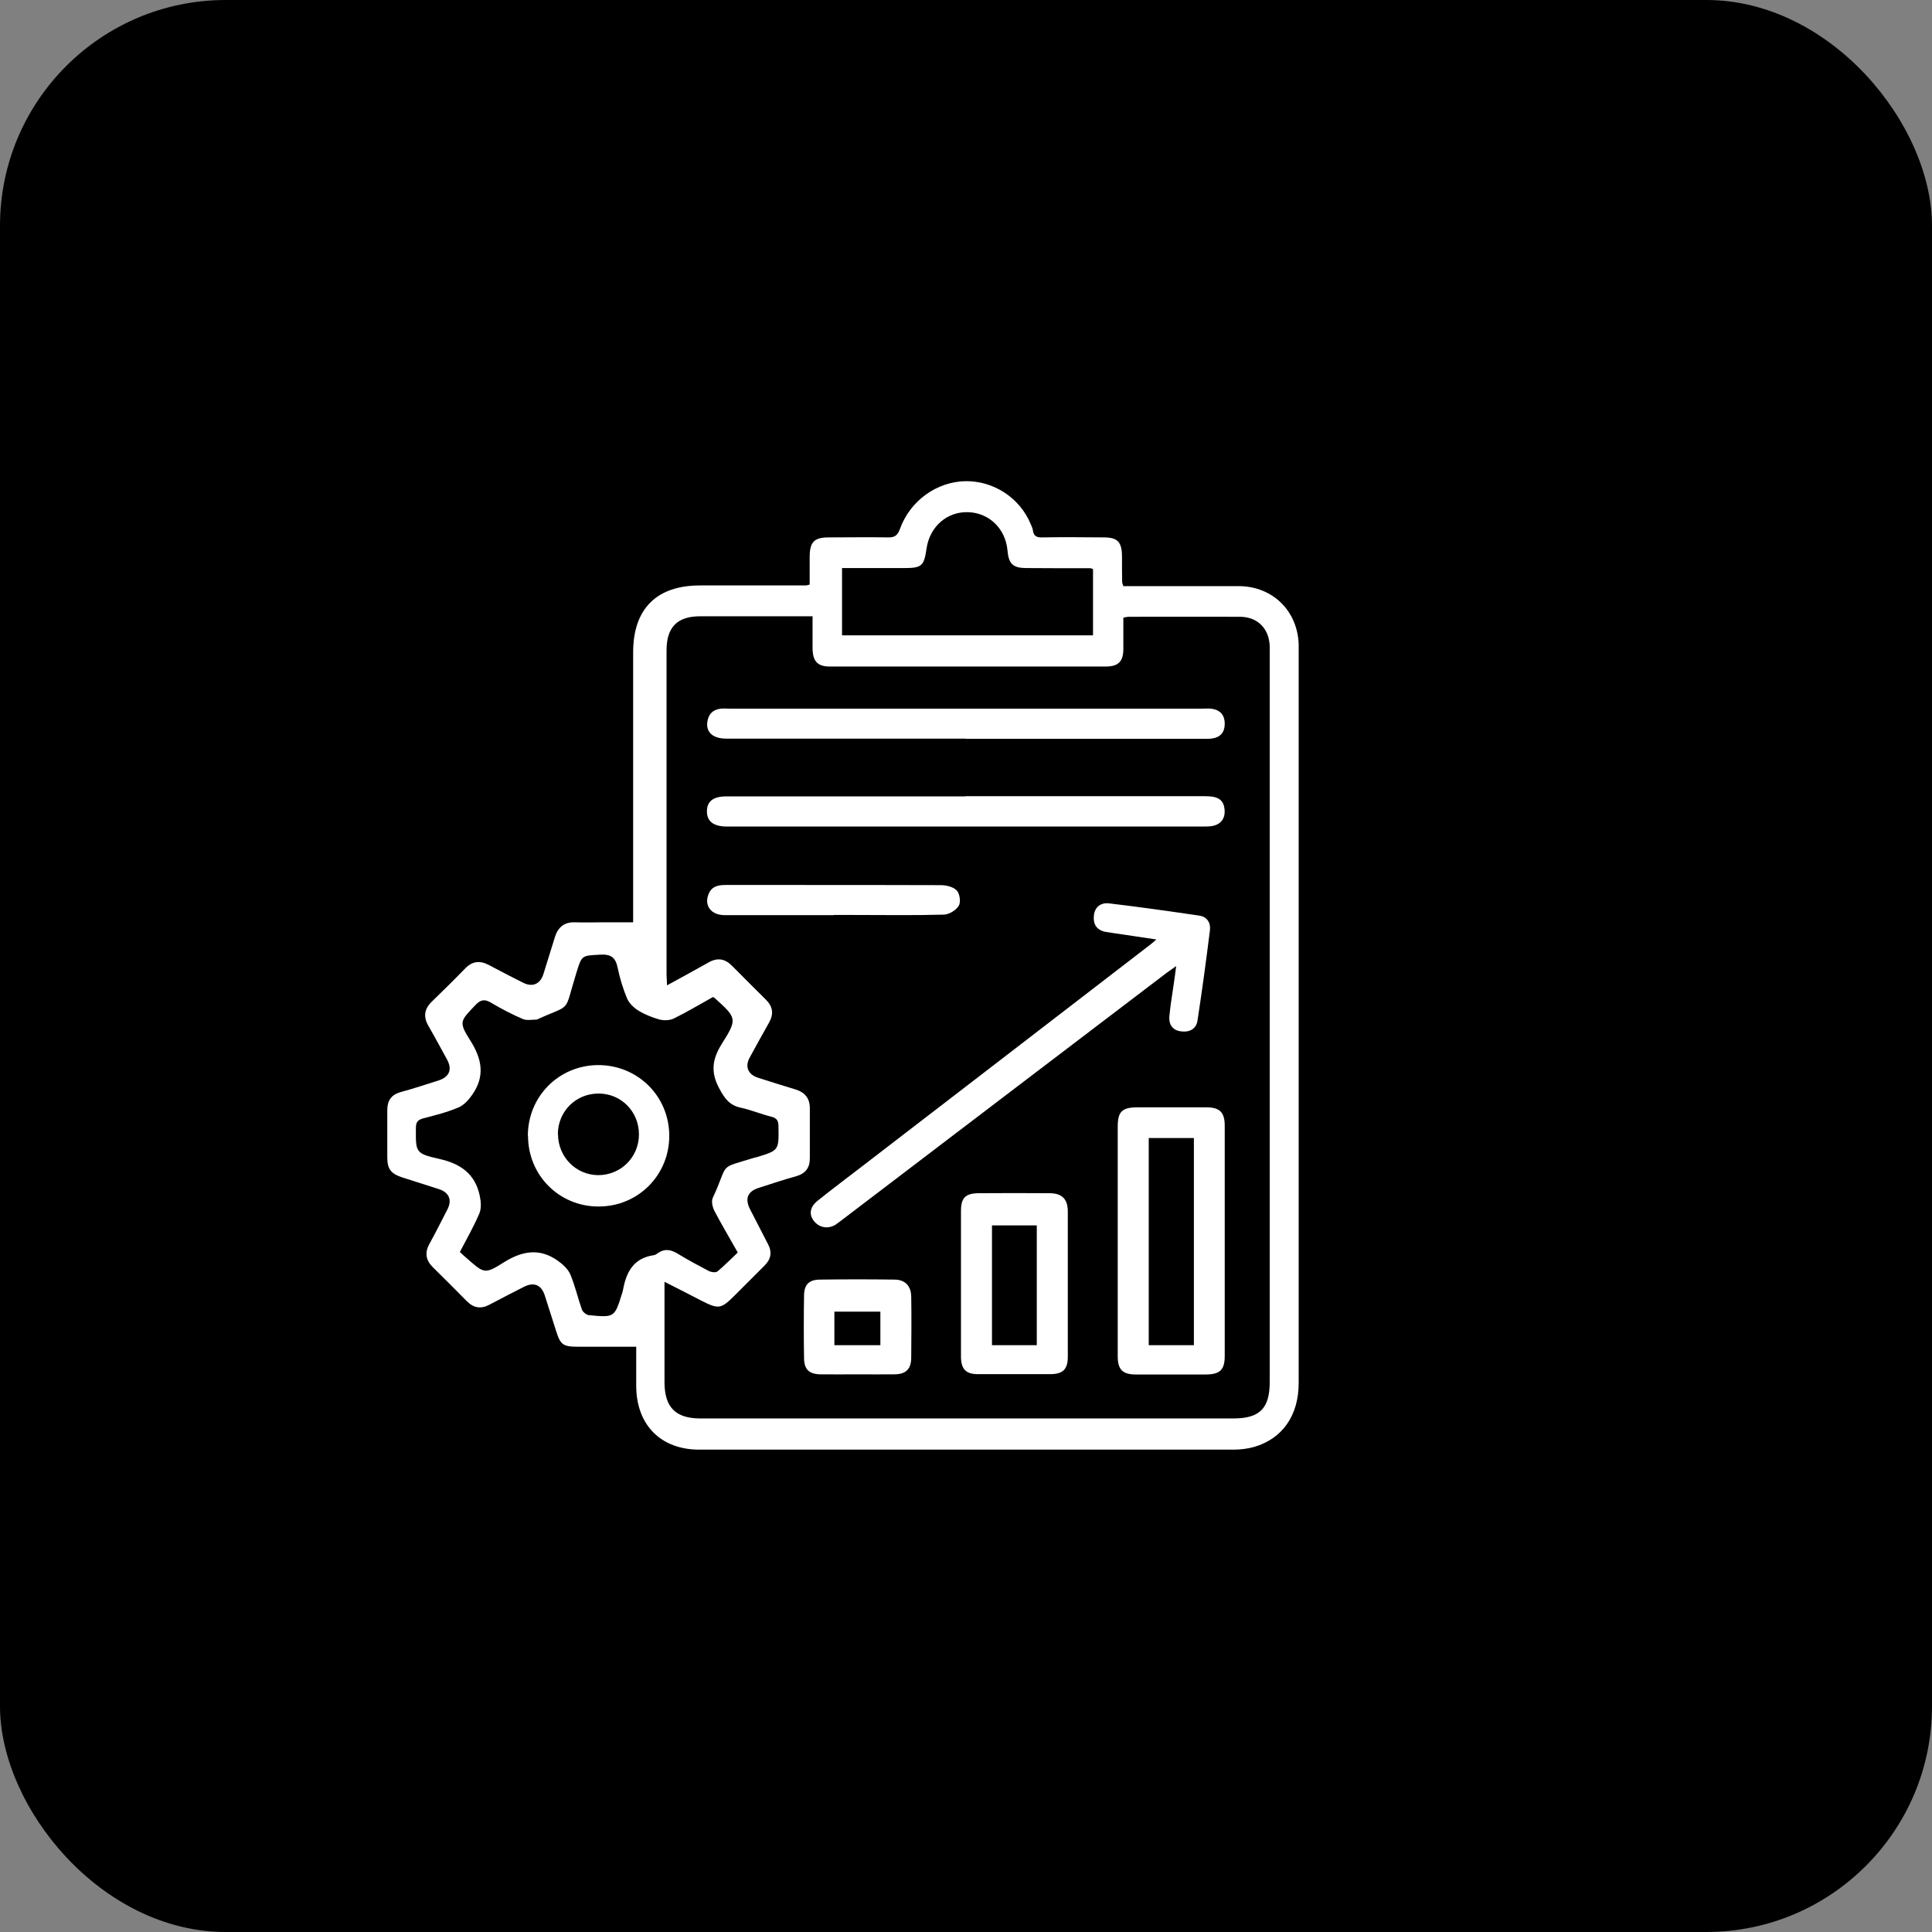
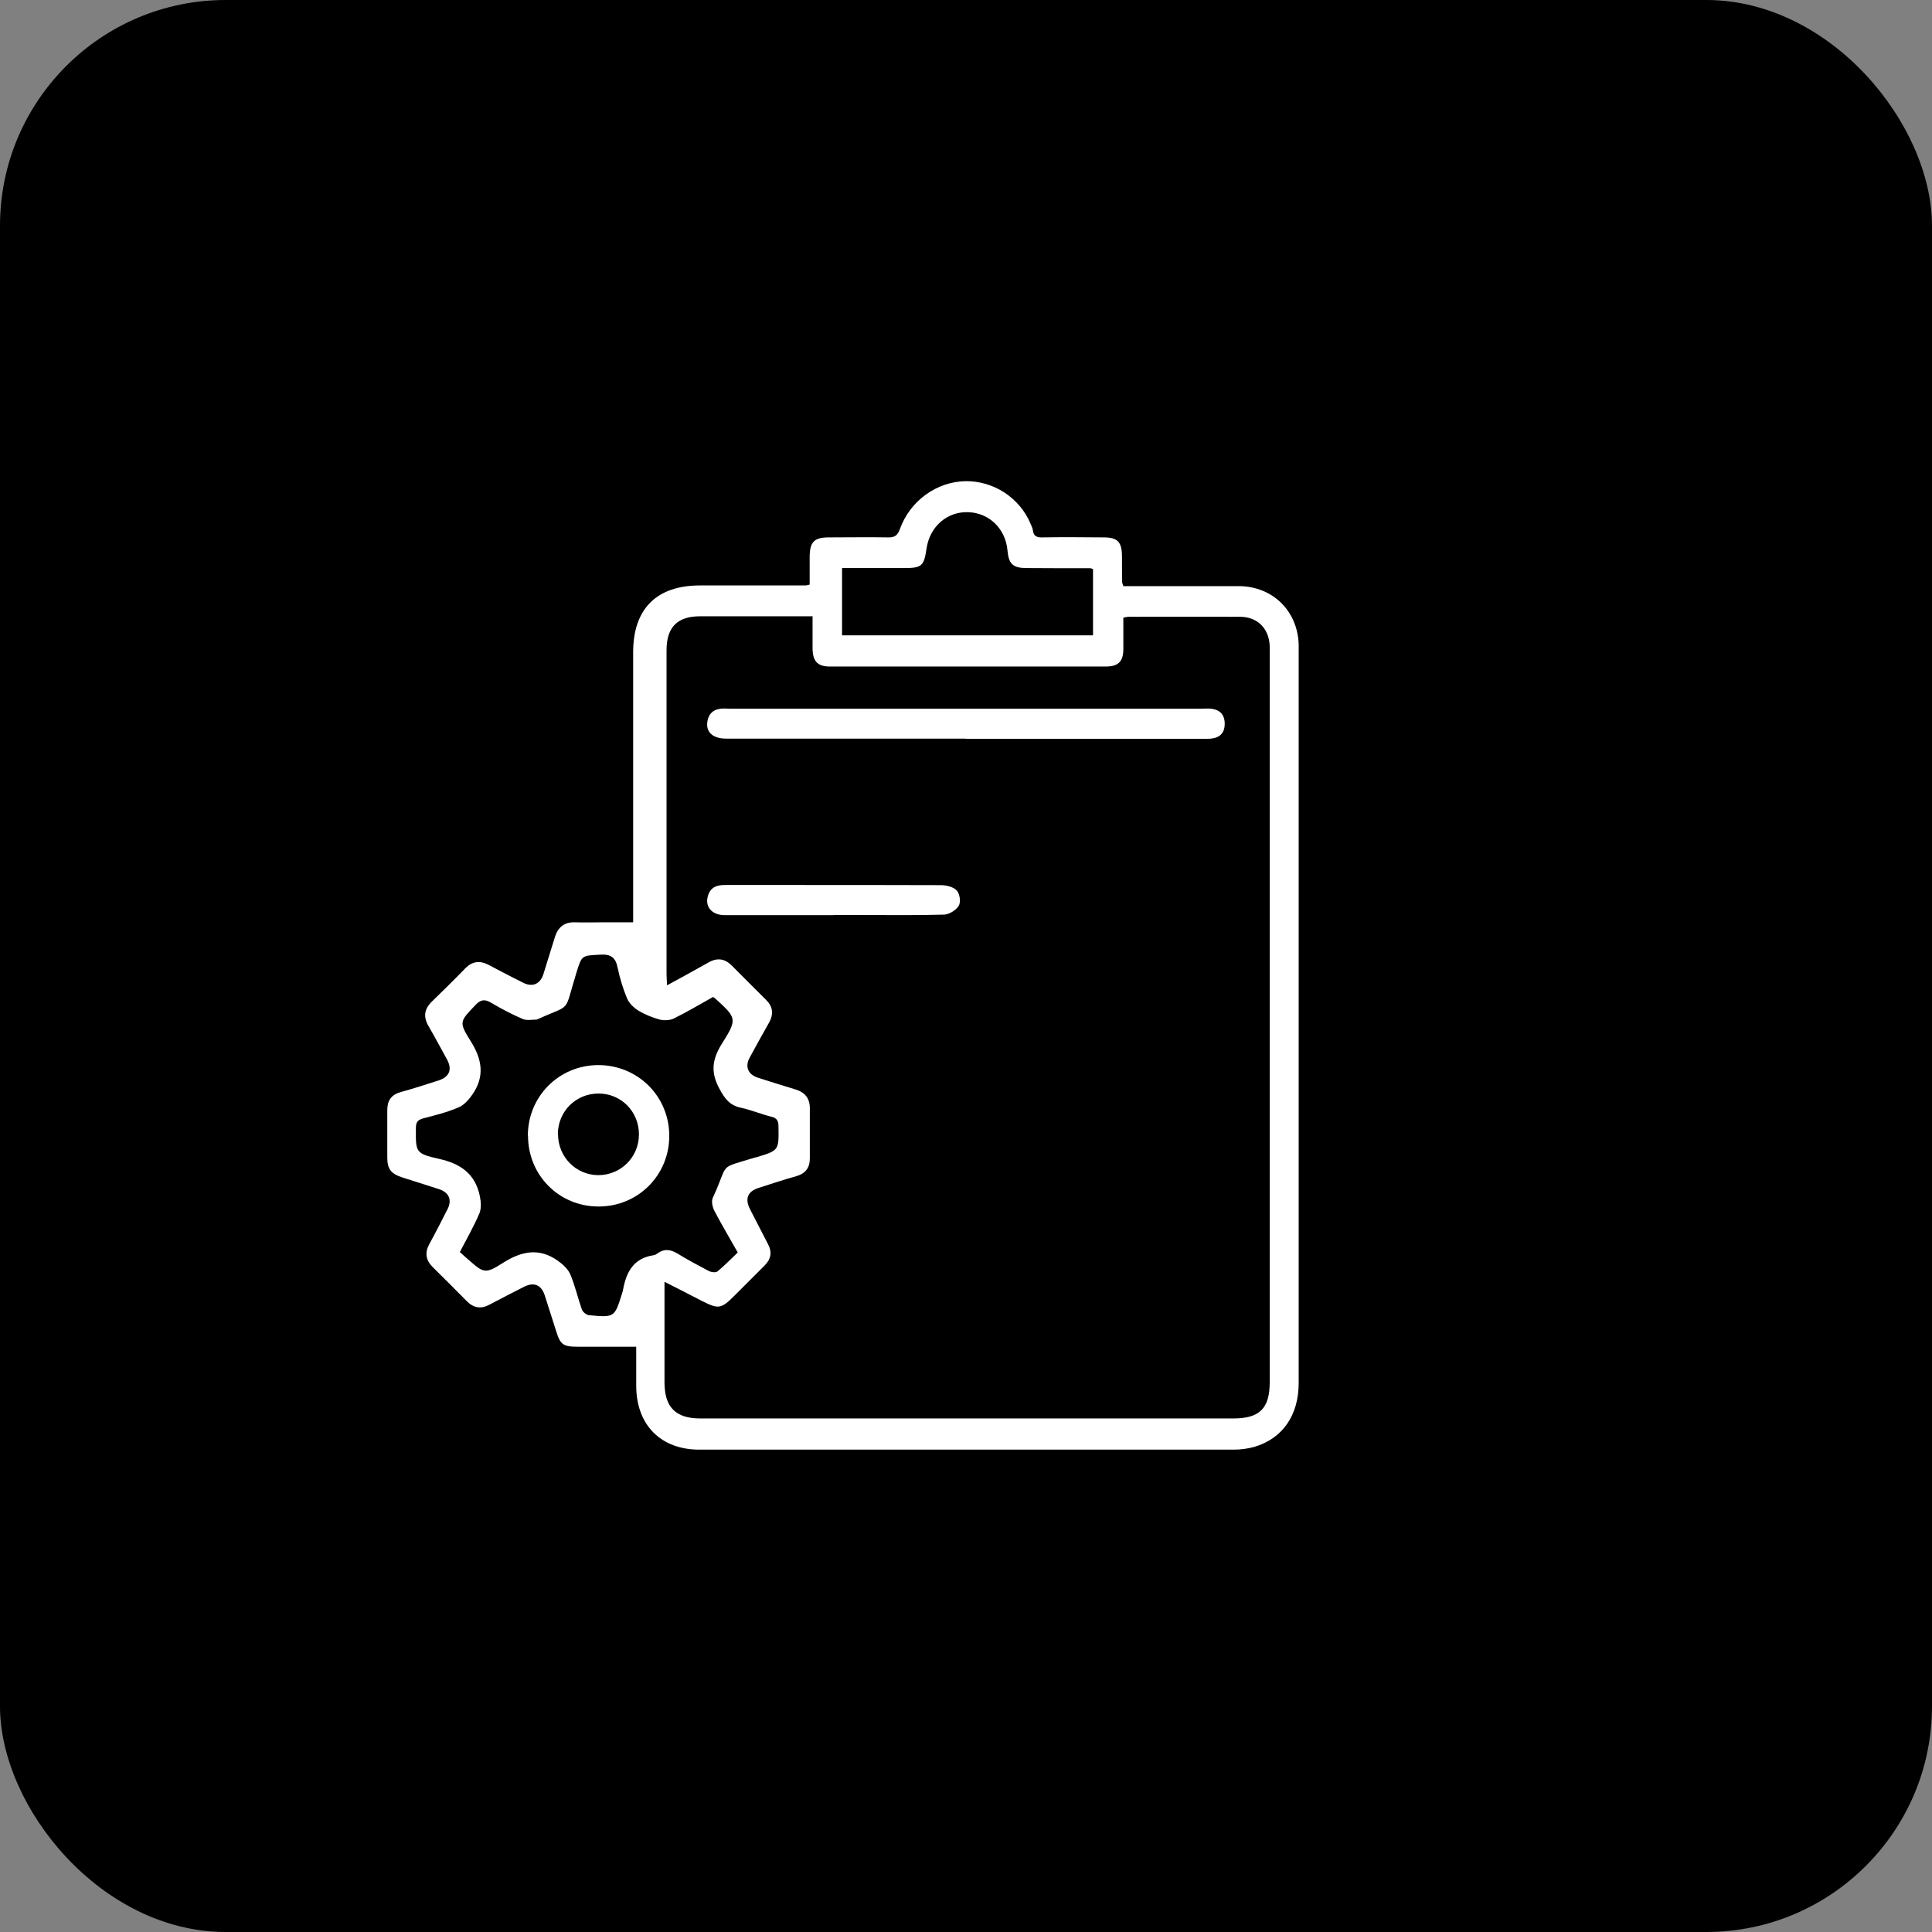
<svg xmlns="http://www.w3.org/2000/svg" id="_Слой_1" data-name="Слой 1" viewBox="0 0 113.39 113.39">
  <rect x="0" y="0" width="113.39" height="113.39" fill="#808080" stroke="none" />
  <defs>
    <style>      .cls-1, .cls-2 {        stroke-width: 0px;      }      .cls-2 {        fill: #fff;      }    </style>
  </defs>
  <rect class="cls-1" x="0" width="113.39" height="113.39" rx="13.25" ry="13.25" />
  <g>
    <path class="cls-2" d="m65.92,34.4c1.58,0,3.14,0,4.71,0,.71,0,1.41,0,2.12,0,1.95.03,3.4,1.45,3.47,3.41,0,.14,0,.27,0,.41,0,14.32,0,28.63,0,42.95,0,1.89-.94,3.26-2.61,3.75-.39.11-.81.16-1.22.16-10.45,0-20.9,0-31.35,0-2.26,0-3.69-1.45-3.7-3.73,0-.78,0-1.56,0-2.31-1.16,0-2.28,0-3.41,0-.89,0-1.04-.11-1.3-.95-.22-.69-.44-1.38-.66-2.07-.2-.61-.63-.79-1.21-.5-.68.35-1.36.69-2.03,1.05-.5.27-.93.2-1.33-.2-.66-.67-1.33-1.34-2-2-.42-.42-.48-.86-.19-1.38.37-.67.71-1.35,1.06-2.03.27-.54.08-.98-.51-1.17-.71-.23-1.42-.45-2.13-.68-.68-.22-.9-.49-.9-1.18,0-.92,0-1.84,0-2.77,0-.57.23-.91.8-1.07.74-.2,1.46-.44,2.19-.67.66-.21.84-.65.51-1.25-.36-.65-.71-1.31-1.08-1.95-.31-.53-.26-.99.19-1.43.66-.64,1.32-1.29,1.96-1.95.42-.43.86-.48,1.38-.21.67.36,1.35.71,2.03,1.05.54.27.99.08,1.18-.5.23-.73.45-1.46.68-2.19.18-.57.55-.88,1.17-.86.57.02,1.14,0,1.71,0,.54,0,1.09,0,1.71,0v-.61c0-5.08,0-10.16,0-15.24,0-2.55,1.38-3.92,3.92-3.92,2.08,0,4.16,0,6.23,0,.04,0,.07-.02.21-.05,0-.53,0-1.09,0-1.65.01-.86.27-1.12,1.13-1.12,1.16,0,2.31-.02,3.47,0,.4.01.56-.12.7-.5.6-1.66,2.16-2.77,3.85-2.8,1.64-.02,3.17.97,3.81,2.49.05.13.12.25.14.39.04.35.23.43.56.42,1.2-.02,2.39-.01,3.59,0,.82,0,1.07.26,1.08,1.1,0,.51,0,1.02.01,1.53,0,.04.02.07.06.2Zm-18.21,1.77c-2.27,0-4.45,0-6.62,0-1.34,0-1.97.64-1.97,2,0,6.34,0,12.67,0,19.01,0,.18.02.37.03.65.86-.47,1.65-.9,2.43-1.34.52-.3.96-.23,1.38.19.66.67,1.33,1.33,2,2,.4.4.46.83.18,1.33-.39.68-.76,1.37-1.14,2.06-.29.53-.1.99.48,1.18.74.24,1.49.47,2.24.7.53.17.81.52.81,1.09,0,.98,0,1.96,0,2.94,0,.57-.26.9-.82,1.06-.74.2-1.46.45-2.19.68-.65.21-.81.64-.5,1.25.35.68.7,1.36,1.05,2.04.26.48.18.9-.21,1.28-.59.58-1.16,1.17-1.75,1.75-.79.79-.94.81-1.94.3-.68-.36-1.37-.7-2.17-1.11v.71c0,1.73,0,3.45,0,5.18,0,1.47.65,2.13,2.1,2.13,10.43,0,20.86,0,31.29,0,1.54,0,2.13-.59,2.13-2.13,0-13.97,0-27.93,0-41.9,0-.43,0-.86,0-1.29-.03-1.03-.71-1.73-1.75-1.73-2.18-.01-4.35,0-6.53,0-.09,0-.18.03-.31.05,0,.63,0,1.24,0,1.84,0,.74-.3,1.03-1.04,1.03-5.39,0-10.78,0-16.18,0-.73,0-1.01-.31-1.02-1.06,0-.6,0-1.21,0-1.87Zm-5.89,22.36c-.77.43-1.51.87-2.28,1.25-.23.11-.57.12-.82.06-.43-.12-.86-.29-1.24-.52-.28-.17-.56-.44-.68-.73-.24-.57-.42-1.18-.55-1.79-.12-.61-.4-.81-1.03-.77-1.08.06-1.07.02-1.39,1.06-.76,2.45-.22,1.79-2.28,2.73-.02,0-.04.02-.05.02-.28,0-.59.07-.83-.04-.63-.27-1.24-.59-1.83-.94-.38-.23-.62-.21-.94.13-.9.95-.99.98-.29,2.09.69,1.09.86,2.1.1,3.18-.21.3-.49.61-.81.74-.66.28-1.37.46-2.07.64-.33.09-.42.24-.42.57-.01,1.4-.04,1.49,1.34,1.8,1.28.28,2.14.88,2.41,2.18.07.33.1.74-.03,1.04-.33.77-.75,1.5-1.14,2.25.16.15.29.27.42.38.99.87,1.04.94,2.14.24,1.08-.68,2.1-.87,3.17-.12.3.21.61.49.75.81.28.66.44,1.38.68,2.06.05.15.27.33.43.34,1.49.14,1.49.13,1.93-1.28.02-.07.05-.15.06-.23.19-1.03.62-1.84,1.79-2.01.09-.01.18-.07.26-.13.39-.27.75-.2,1.14.03.6.37,1.22.7,1.85,1.03.14.07.4.1.5.02.42-.35.8-.74,1.19-1.11-.49-.87-.95-1.64-1.37-2.44-.11-.22-.19-.56-.1-.76,1-2.14.23-1.68,2.5-2.38.02,0,.04,0,.06-.01,1.33-.4,1.32-.4,1.3-1.8,0-.32-.08-.5-.42-.58-.61-.15-1.19-.4-1.8-.53-.65-.14-.94-.54-1.24-1.1-.53-.96-.44-1.73.13-2.64.94-1.49.88-1.52-.43-2.71-.01-.01-.03-.02-.1-.05Zm7.59-21.24h14.74v-3.89c-.07-.02-.11-.05-.14-.05-1.25,0-2.51,0-3.76-.01-.8,0-1.05-.24-1.12-1.03-.11-1.27-1.06-2.2-2.29-2.25-1.25-.05-2.27.84-2.46,2.13-.15,1.03-.28,1.15-1.31,1.15-1.21,0-2.42,0-3.65,0v3.95Z" />
-     <path class="cls-2" d="m67.88,55.14c-.91-.14-1.7-.25-2.49-.37-.17-.03-.35-.05-.52-.08-.52-.11-.72-.46-.67-.95.05-.52.42-.78.9-.72,1.77.21,3.53.46,5.3.72.45.07.67.43.61.87-.22,1.77-.46,3.54-.73,5.3-.08.5-.49.69-.98.62-.5-.07-.71-.42-.67-.88.07-.76.21-1.51.31-2.27.03-.19.05-.38.09-.68-.24.17-.4.28-.55.39-6.38,4.85-12.76,9.71-19.13,14.56-.11.08-.22.17-.33.24-.45.26-.95.16-1.26-.24-.29-.38-.23-.82.23-1.18.87-.7,1.77-1.37,2.65-2.05,5.61-4.31,11.22-8.63,16.82-12.94.11-.08.21-.17.42-.35Z" />
-     <path class="cls-2" d="m65.6,72.83c0-2.23,0-4.47,0-6.7,0-.89.25-1.14,1.16-1.14,1.35,0,2.7,0,4.05,0,.77,0,1.07.29,1.07,1.07,0,4.51,0,9.01,0,13.52,0,.82-.28,1.08-1.1,1.09-1.37,0-2.74,0-4.11,0-.78,0-1.07-.29-1.07-1.06,0-2.25,0-4.51,0-6.76Zm4.47,6.12v-12.16h-2.65v12.16h2.65Z" />
    <path class="cls-2" d="m56.68,43.35c-4.69,0-9.37,0-14.06,0-.79,0-1.21-.39-1.1-1.02.07-.41.31-.67.73-.73.17-.03.35-.01.53-.01,9.27,0,18.55,0,27.82,0,.2,0,.4-.02.59.02.47.09.7.41.69.88,0,.48-.25.78-.73.85-.19.03-.39.02-.59.02-4.63,0-9.25,0-13.88,0Z" />
-     <path class="cls-2" d="m56.66,46.73c4.7,0,9.41,0,14.11,0,.74,0,1.05.23,1.1.78.05.52-.21.88-.73.97-.19.03-.39.03-.59.03-9.23,0-18.47,0-27.7,0-.06,0-.12,0-.18,0-.8,0-1.19-.31-1.18-.91.01-.58.38-.86,1.15-.86,4.67,0,9.33,0,14,0Z" />
-     <path class="cls-2" d="m56.4,75.36c0-1.43,0-2.86,0-4.29,0-.76.26-1.03,1.02-1.04,1.39-.01,2.78-.01,4.17,0,.74,0,1.08.34,1.08,1.08,0,2.84,0,5.68,0,8.52,0,.74-.29,1.02-1.04,1.02-1.41,0-2.82,0-4.23,0-.71,0-.99-.29-1-1.01,0-1.43,0-2.86,0-4.29Zm4.45,3.59v-7.03h-2.63v7.03h2.63Z" />
-     <path class="cls-2" d="m50.32,80.66c-.72,0-1.45.01-2.17,0-.65-.01-.95-.28-.96-.93-.02-1.23-.02-2.47,0-3.7.01-.65.3-.93.95-.93,1.45-.02,2.9-.02,4.35,0,.63,0,.98.37.99,1,.02,1.19.01,2.39,0,3.58,0,.67-.31.97-.97.98-.72.01-1.45,0-2.17,0Zm-1.35-1.71h2.7v-1.97h-2.7v1.97Z" />
    <path class="cls-2" d="m48.94,53.71c-2.14,0-4.27,0-6.41,0-.79,0-1.21-.55-.95-1.22.18-.47.56-.55,1-.55,1.43,0,2.86,0,4.29,0,2.78,0,5.56,0,8.35.01.32,0,.74.1.94.32.17.19.24.68.11.89-.16.26-.56.51-.87.52-1.76.05-3.53.02-5.29.02-.39,0-.78,0-1.18,0Z" />
    <path class="cls-2" d="m30.98,66.66c0-2.31,1.82-4.14,4.13-4.15,2.31,0,4.15,1.81,4.17,4.12.02,2.33-1.83,4.19-4.16,4.18-2.31,0-4.13-1.84-4.13-4.15Zm1.77-.1c0,1.33,1.04,2.4,2.36,2.41,1.32,0,2.39-1.05,2.39-2.39,0-1.34-1.04-2.4-2.37-2.4-1.33,0-2.38,1.04-2.39,2.38Z" />
  </g>
</svg>